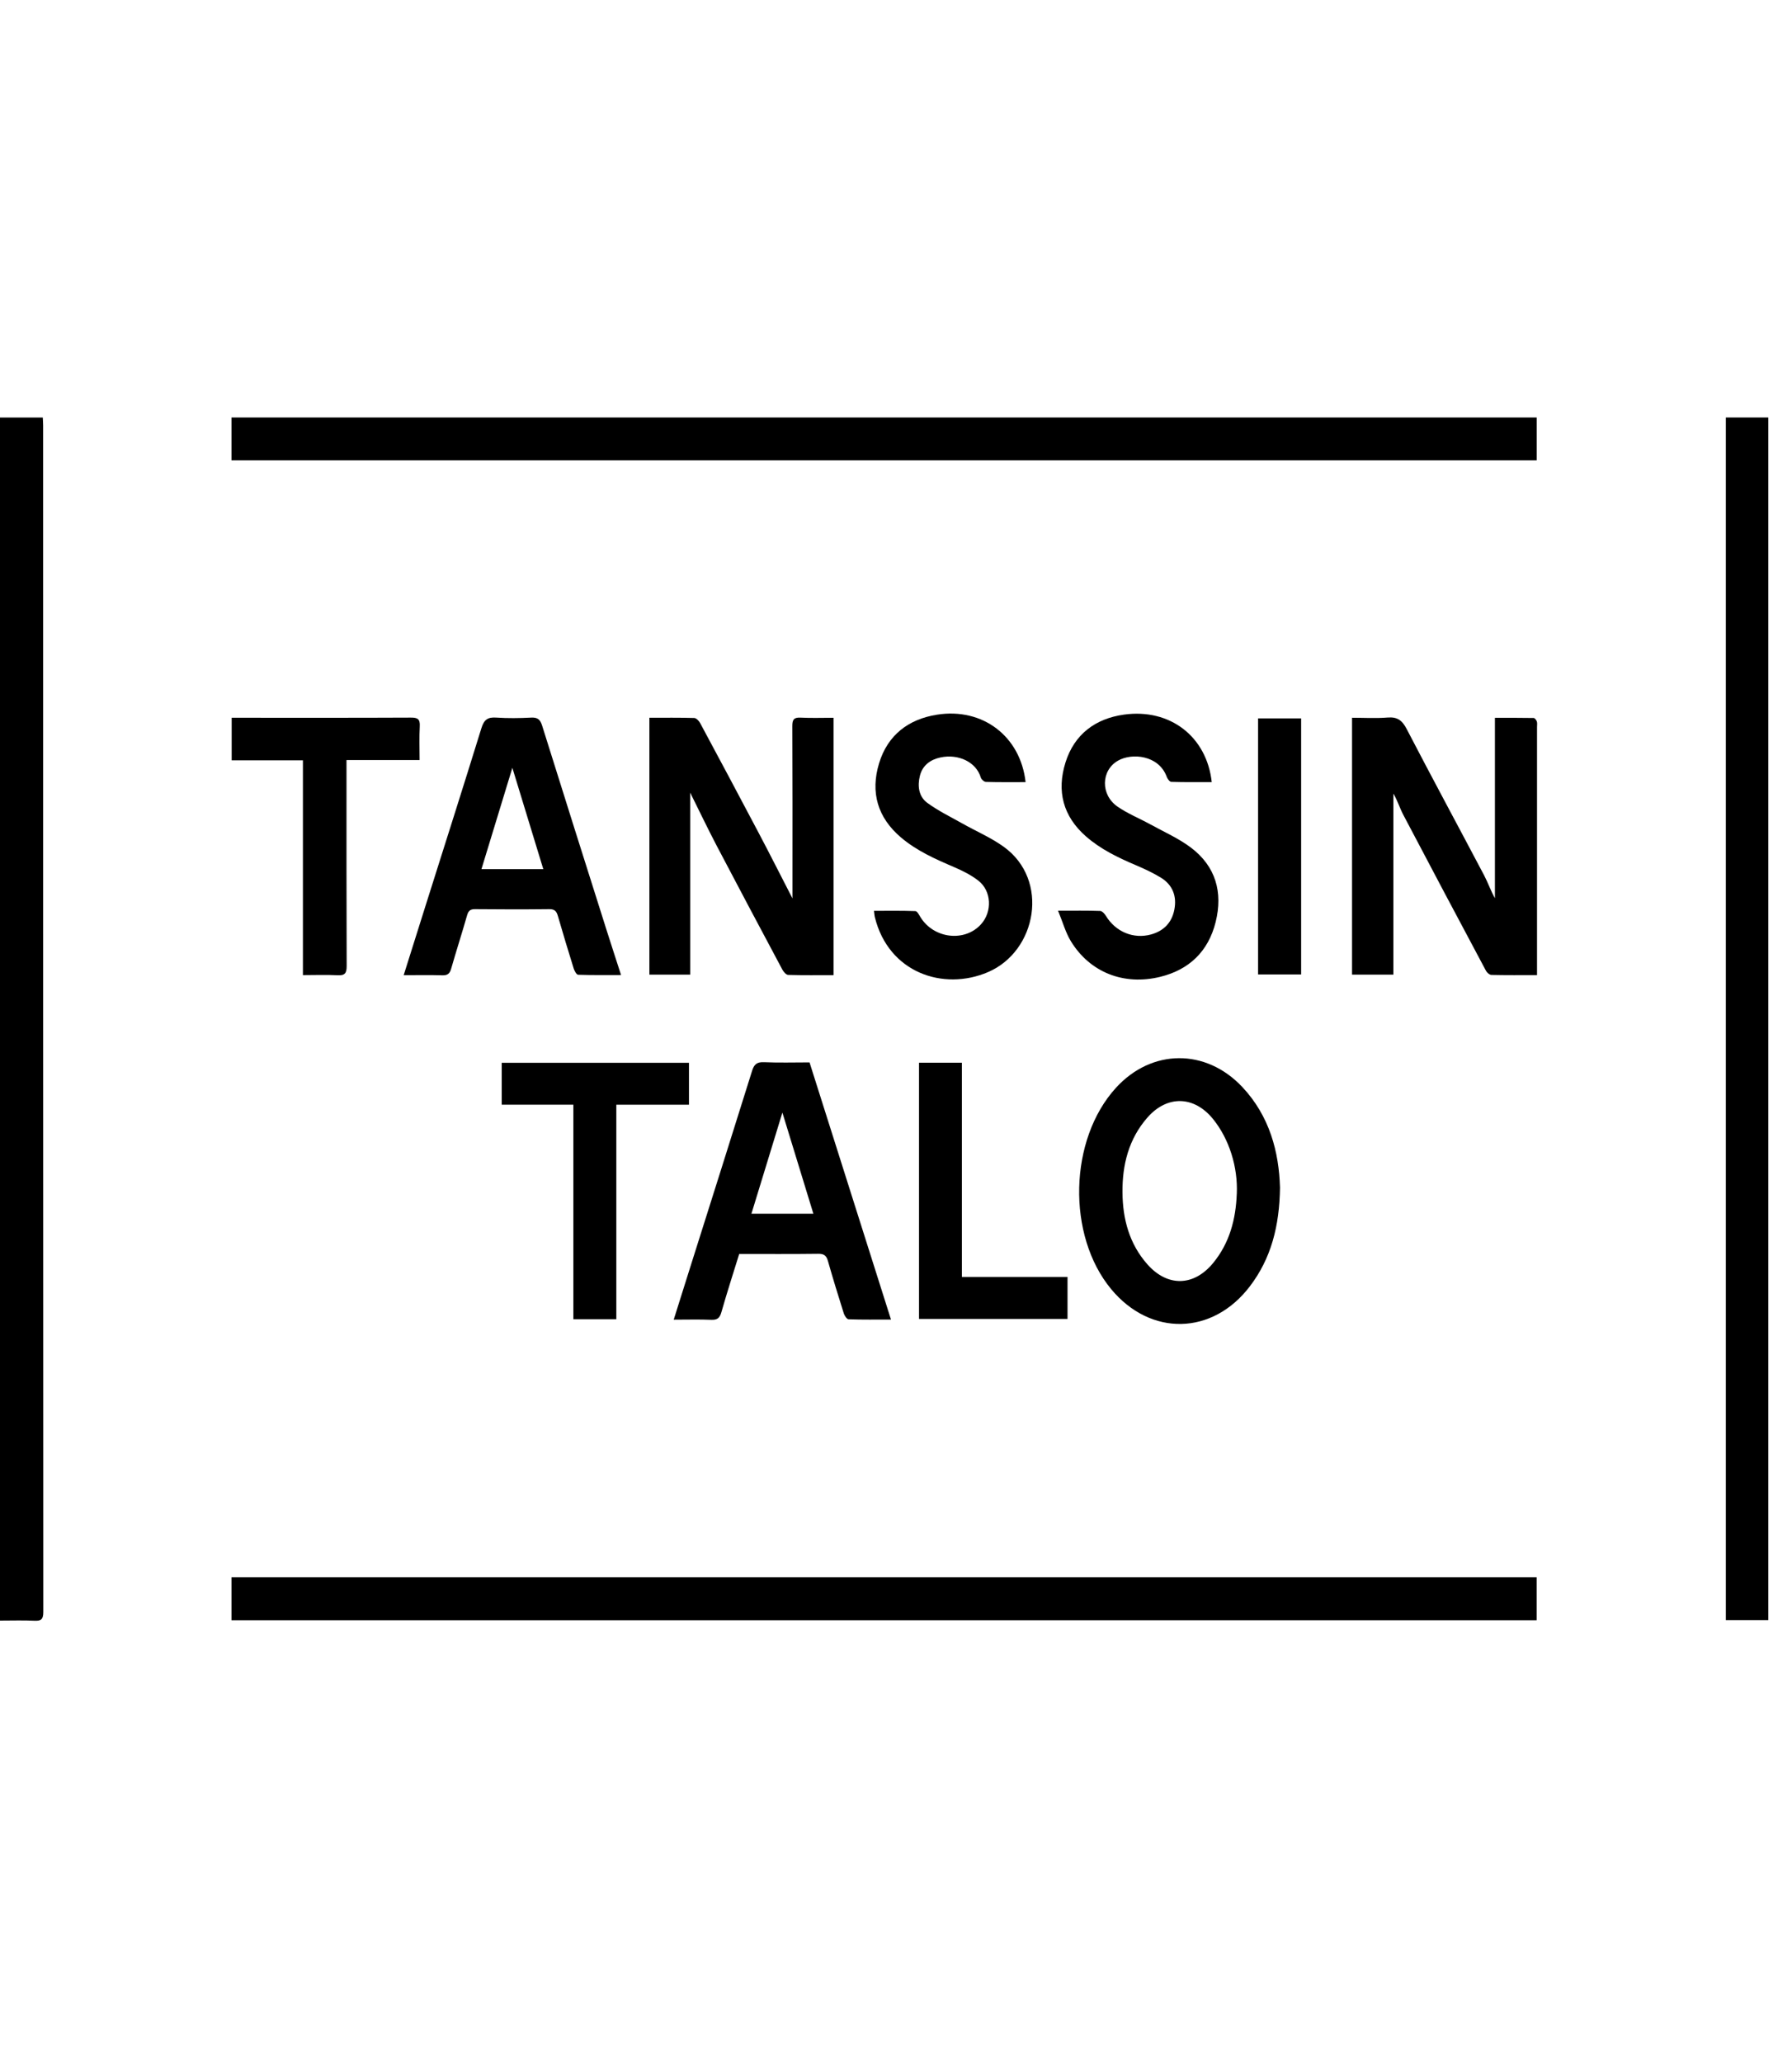
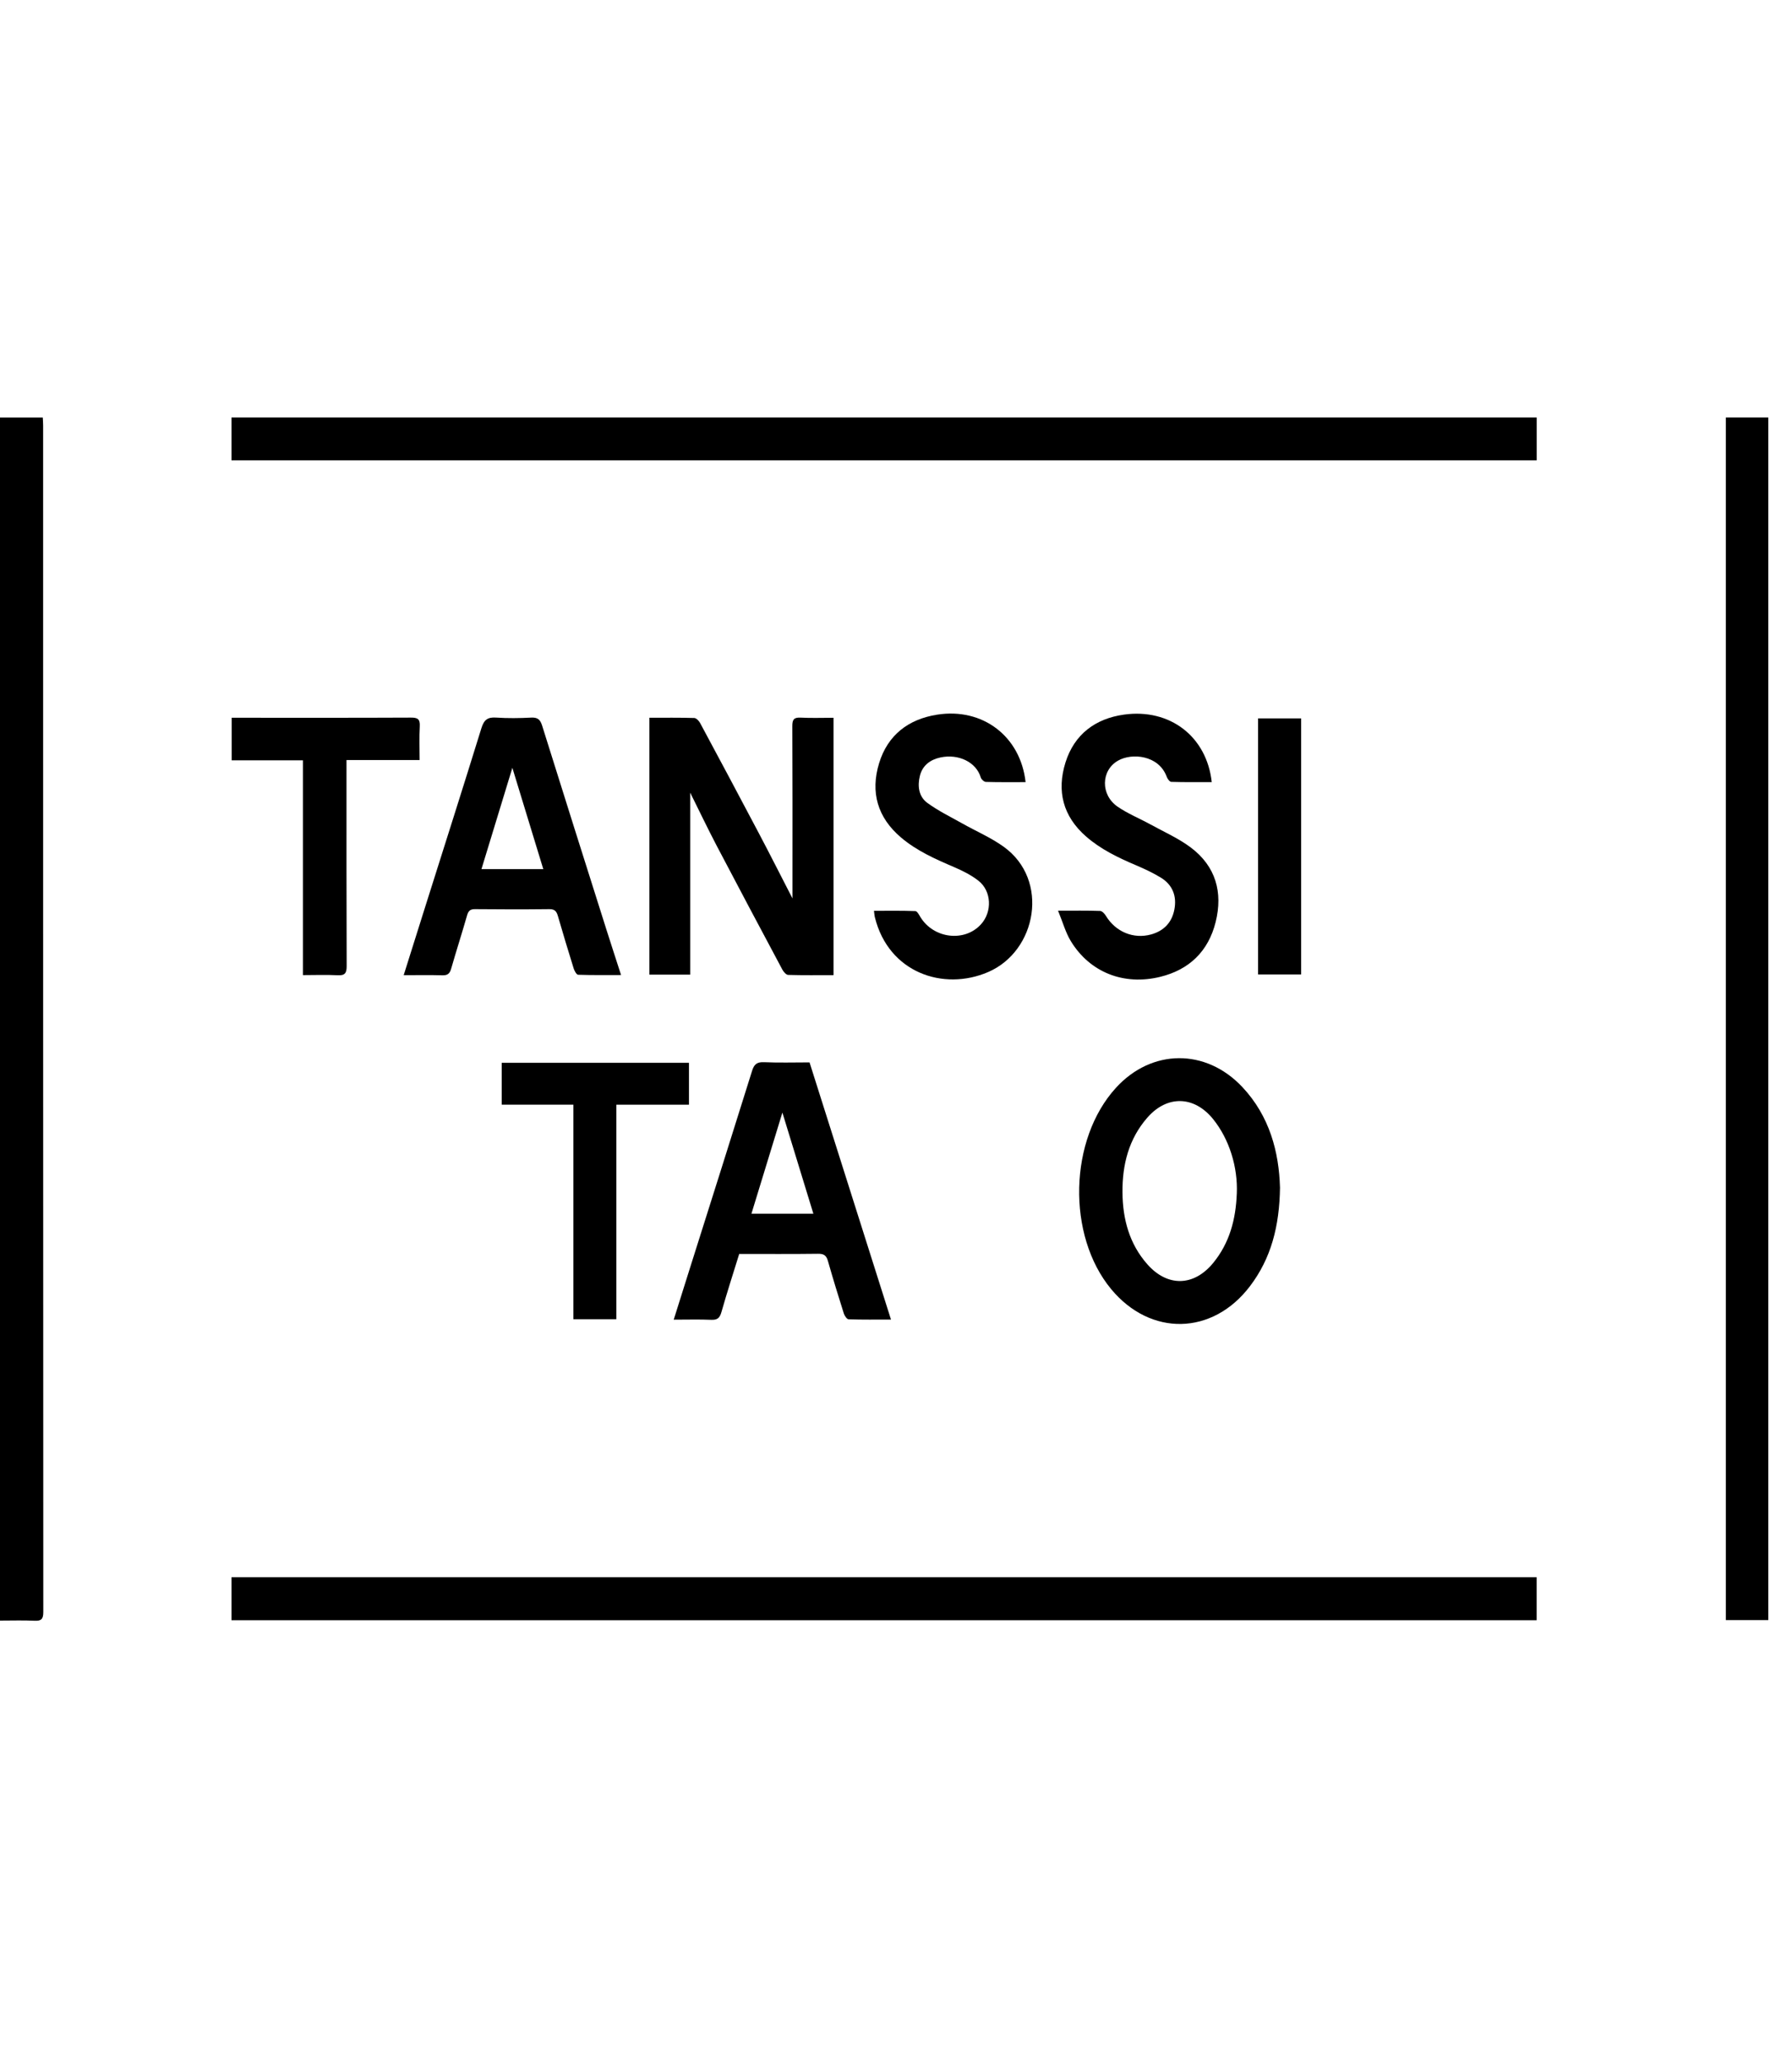
<svg xmlns="http://www.w3.org/2000/svg" width="73" height="84" viewBox="0 0 73 84" fill="none">
  <g clip-path="url(#clip0_3705_1097)">
    <path d="M9.43 18.743V17.001H62.599V18.744H9.43V18.743Z" fill="black" />
    <path d="M9.43 65.978V64.226H62.597V65.978H9.43Z" fill="black" />
    <path d="M72.038 65.973H70.305V17H72.038V65.973Z" fill="black" />
    <path d="M0 65.992V17.002H1.743C1.748 17.103 1.757 17.215 1.757 17.328C1.757 33.434 1.757 49.541 1.764 65.647C1.764 65.94 1.676 66.011 1.403 65.998C0.948 65.976 0.493 65.992 0 65.992Z" fill="black" />
-     <path d="M62.613 39.708C61.962 39.708 61.358 39.714 60.755 39.7C60.678 39.698 60.573 39.607 60.532 39.529C59.404 37.415 58.279 35.299 57.164 33.178C57.019 32.903 56.93 32.597 56.762 32.317V39.688H55.078V29.228C55.559 29.228 56.046 29.258 56.526 29.219C56.923 29.187 57.12 29.333 57.303 29.686C58.339 31.68 59.409 33.657 60.458 35.645C60.615 35.943 60.724 36.267 60.898 36.577V29.232C61.447 29.232 61.963 29.228 62.478 29.238C62.523 29.239 62.586 29.323 62.605 29.38C62.628 29.447 62.613 29.527 62.613 29.602C62.613 32.827 62.613 36.052 62.613 39.277V39.709V39.708Z" fill="black" />
    <path d="M26.453 29.228C27.076 29.228 27.68 29.22 28.282 29.238C28.364 29.24 28.472 29.354 28.52 29.442C29.322 30.934 30.12 32.428 30.91 33.925C31.374 34.804 31.822 35.691 32.282 36.584C32.282 36.343 32.282 36.094 32.282 35.846C32.282 33.752 32.286 31.659 32.276 29.567C32.275 29.306 32.338 29.209 32.611 29.223C33.053 29.246 33.496 29.229 33.955 29.229V39.709C33.332 39.709 32.719 39.718 32.107 39.7C32.025 39.697 31.919 39.576 31.871 39.485C30.973 37.803 30.077 36.12 29.191 34.431C28.824 33.729 28.483 33.015 28.116 32.278V39.688H26.454V29.229L26.453 29.228Z" fill="black" />
    <path d="M52.143 48.349C52.122 49.931 51.782 51.243 50.916 52.38C49.394 54.38 46.87 54.429 45.267 52.498C43.45 50.307 43.542 46.396 45.462 44.295C46.917 42.702 49.123 42.688 50.605 44.262C51.729 45.457 52.1 46.926 52.142 48.349H52.143ZM50.383 48.615C50.431 47.516 50.071 46.38 49.418 45.572C48.648 44.62 47.549 44.588 46.742 45.508C45.979 46.379 45.716 47.43 45.726 48.561C45.736 49.647 46.006 50.655 46.74 51.485C47.56 52.413 48.633 52.387 49.417 51.434C50.09 50.616 50.342 49.651 50.382 48.614L50.383 48.615Z" fill="black" />
    <path d="M36.296 53.735C35.684 53.735 35.126 53.744 34.568 53.724C34.499 53.722 34.404 53.58 34.374 53.486C34.149 52.775 33.93 52.063 33.726 51.346C33.663 51.123 33.559 51.053 33.329 51.056C32.259 51.07 31.188 51.062 30.113 51.062C29.865 51.864 29.613 52.642 29.389 53.429C29.321 53.666 29.227 53.755 28.978 53.745C28.481 53.724 27.983 53.739 27.445 53.739C27.677 53.003 27.898 52.295 28.122 51.588C28.962 48.928 29.806 46.27 30.637 43.607C30.72 43.339 30.837 43.241 31.124 43.254C31.727 43.281 32.333 43.262 32.978 43.262C34.08 46.739 35.18 50.212 36.296 53.736L36.296 53.735ZM33.134 49.424C32.712 48.047 32.305 46.72 31.872 45.306C31.436 46.728 31.027 48.065 30.611 49.424H33.134Z" fill="black" />
    <path d="M16.445 39.71C16.758 38.717 17.048 37.794 17.339 36.871C18.099 34.465 18.866 32.06 19.612 29.649C19.715 29.316 19.862 29.197 20.208 29.221C20.683 29.253 21.164 29.247 21.64 29.222C21.903 29.209 22.007 29.302 22.084 29.546C22.952 32.322 23.83 35.094 24.707 37.866C24.896 38.462 25.091 39.056 25.3 39.705C24.686 39.705 24.117 39.713 23.55 39.694C23.485 39.691 23.401 39.536 23.37 39.438C23.148 38.726 22.933 38.012 22.725 37.296C22.671 37.11 22.595 37.019 22.378 37.022C21.37 37.034 20.361 37.032 19.352 37.022C19.156 37.02 19.08 37.091 19.027 37.275C18.819 38.002 18.587 38.722 18.378 39.449C18.322 39.645 18.234 39.722 18.024 39.716C17.518 39.701 17.011 39.711 16.445 39.711V39.71ZM20.872 31.267C20.432 32.706 20.024 34.045 19.613 35.392H22.132C21.714 34.026 21.307 32.691 20.872 31.267Z" fill="black" />
    <path d="M43.103 37.085C43.758 37.085 44.287 37.076 44.816 37.095C44.898 37.097 45 37.211 45.052 37.297C45.443 37.942 46.171 38.25 46.888 38.053C47.407 37.91 47.737 37.571 47.839 37.041C47.945 36.496 47.771 36.038 47.296 35.743C46.972 35.544 46.623 35.382 46.273 35.233C45.547 34.924 44.84 34.586 44.239 34.06C43.3 33.239 43.04 32.208 43.405 31.047C43.766 29.899 44.624 29.262 45.788 29.1C47.661 28.839 49.16 29.996 49.362 31.849C48.81 31.849 48.261 31.856 47.714 31.839C47.648 31.837 47.558 31.715 47.528 31.631C47.208 30.753 46.114 30.647 45.542 30.976C44.849 31.373 44.825 32.365 45.526 32.848C45.943 33.136 46.423 33.328 46.869 33.574C47.425 33.88 48.019 34.141 48.521 34.521C49.523 35.281 49.822 36.335 49.522 37.544C49.225 38.741 48.443 39.489 47.264 39.778C45.772 40.144 44.394 39.591 43.622 38.325C43.406 37.97 43.294 37.552 43.102 37.086L43.103 37.085Z" fill="black" />
    <path d="M41.777 31.85C41.221 31.85 40.691 31.857 40.162 31.841C40.089 31.839 39.977 31.738 39.954 31.662C39.765 31.026 39.038 30.69 38.313 30.844C37.901 30.932 37.584 31.162 37.475 31.586C37.369 32.003 37.422 32.436 37.778 32.696C38.219 33.019 38.719 33.262 39.198 33.531C39.761 33.849 40.366 34.106 40.887 34.481C42.764 35.828 42.24 38.729 40.252 39.584C38.425 40.369 36.197 39.607 35.64 37.355C35.622 37.284 35.619 37.21 35.602 37.09C36.176 37.09 36.733 37.08 37.289 37.101C37.363 37.104 37.441 37.256 37.498 37.35C38.039 38.226 39.298 38.374 39.964 37.637C40.425 37.127 40.396 36.287 39.859 35.865C39.563 35.633 39.212 35.458 38.864 35.309C38.101 34.982 37.345 34.648 36.703 34.103C35.748 33.292 35.451 32.266 35.811 31.081C36.163 29.925 37.013 29.286 38.17 29.103C40.032 28.808 41.572 29.985 41.779 31.849L41.777 31.85Z" fill="black" />
    <path d="M23.357 44.984H20.438V43.279H28.066V44.985H25.107V53.721H23.357V44.985V44.984Z" fill="black" />
    <path d="M12.34 39.709V30.962H9.438V29.228C9.556 29.228 9.659 29.228 9.763 29.228C12.088 29.228 14.413 29.233 16.738 29.222C17.011 29.22 17.116 29.281 17.1 29.573C17.076 30.018 17.093 30.466 17.093 30.95H14.115C14.115 31.114 14.115 31.238 14.115 31.362C14.115 34.02 14.112 36.679 14.122 39.337C14.123 39.625 14.052 39.731 13.753 39.714C13.3 39.689 12.844 39.708 12.341 39.708L12.34 39.709Z" fill="black" />
-     <path d="M37.438 43.276H39.184V51.999H43.487V53.71H37.438V43.276Z" fill="black" />
    <path d="M51.25 39.681V29.254H53.004V39.681H51.25Z" fill="black" />
  </g>
  <defs>
    <clipPath id="clip0_3705_1097">
      <rect width="72.034" height="49" fill="white" transform="translate(0 17)" />
    </clipPath>
  </defs>
</svg>